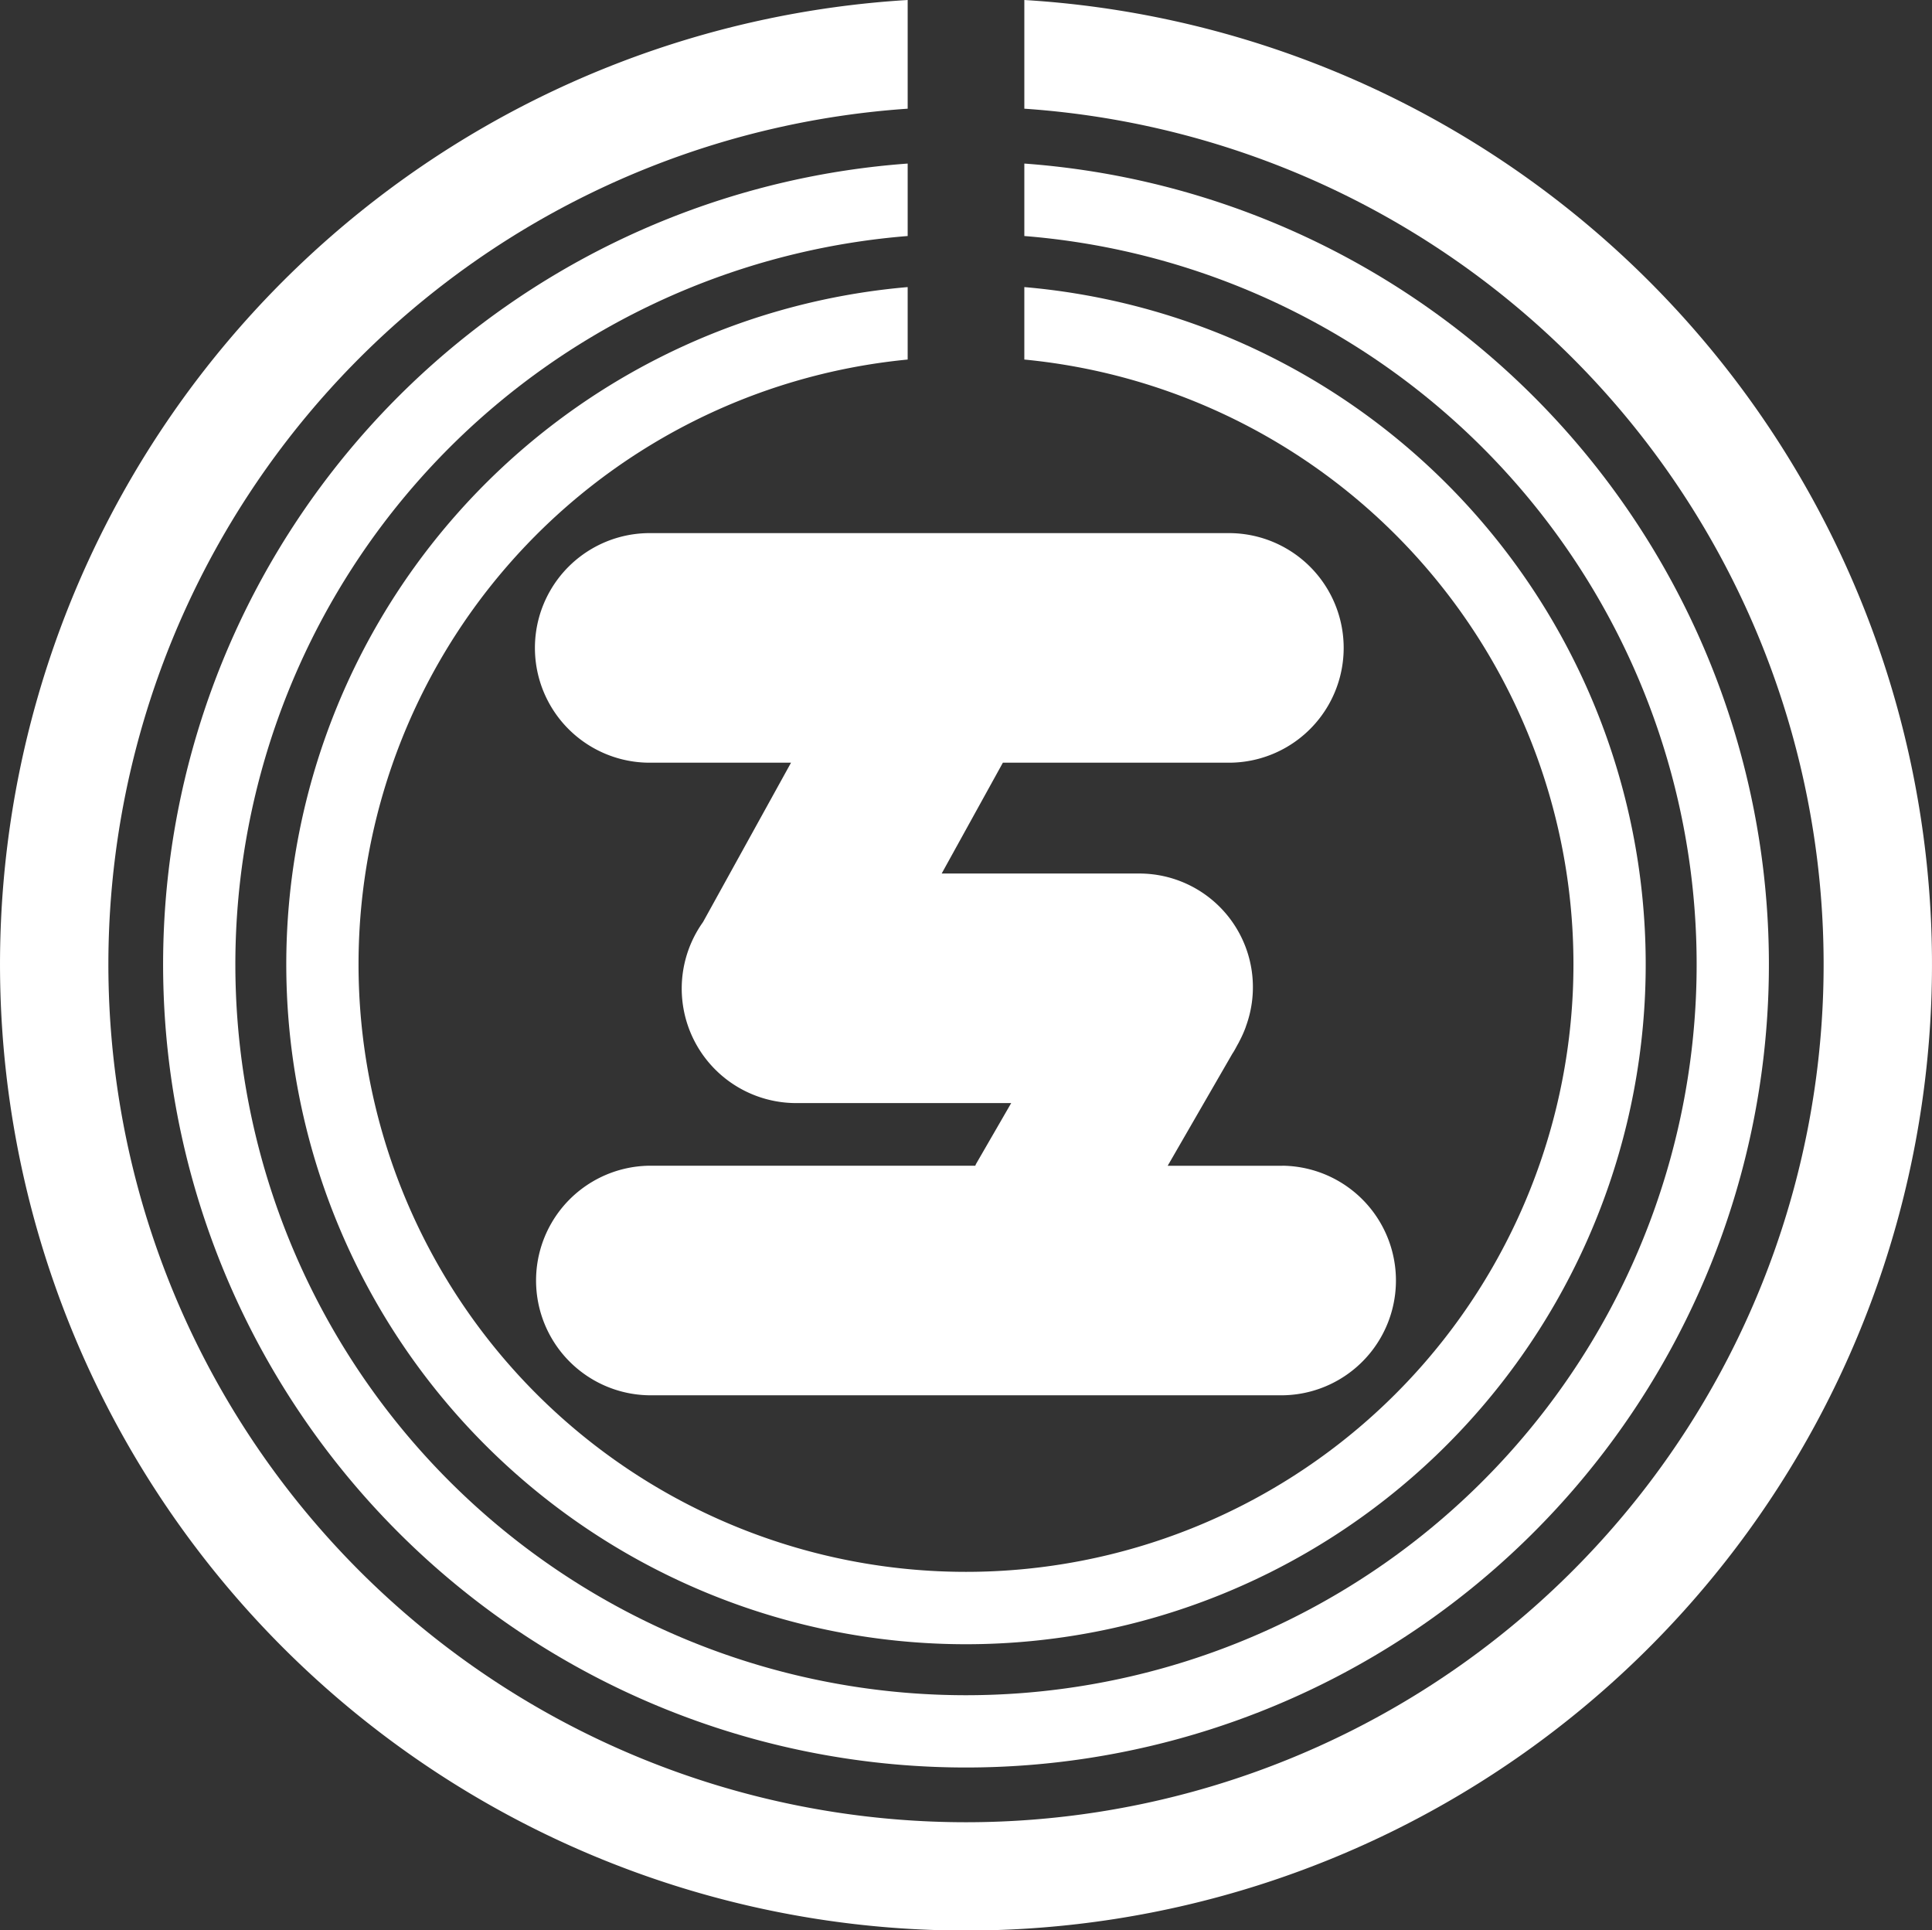
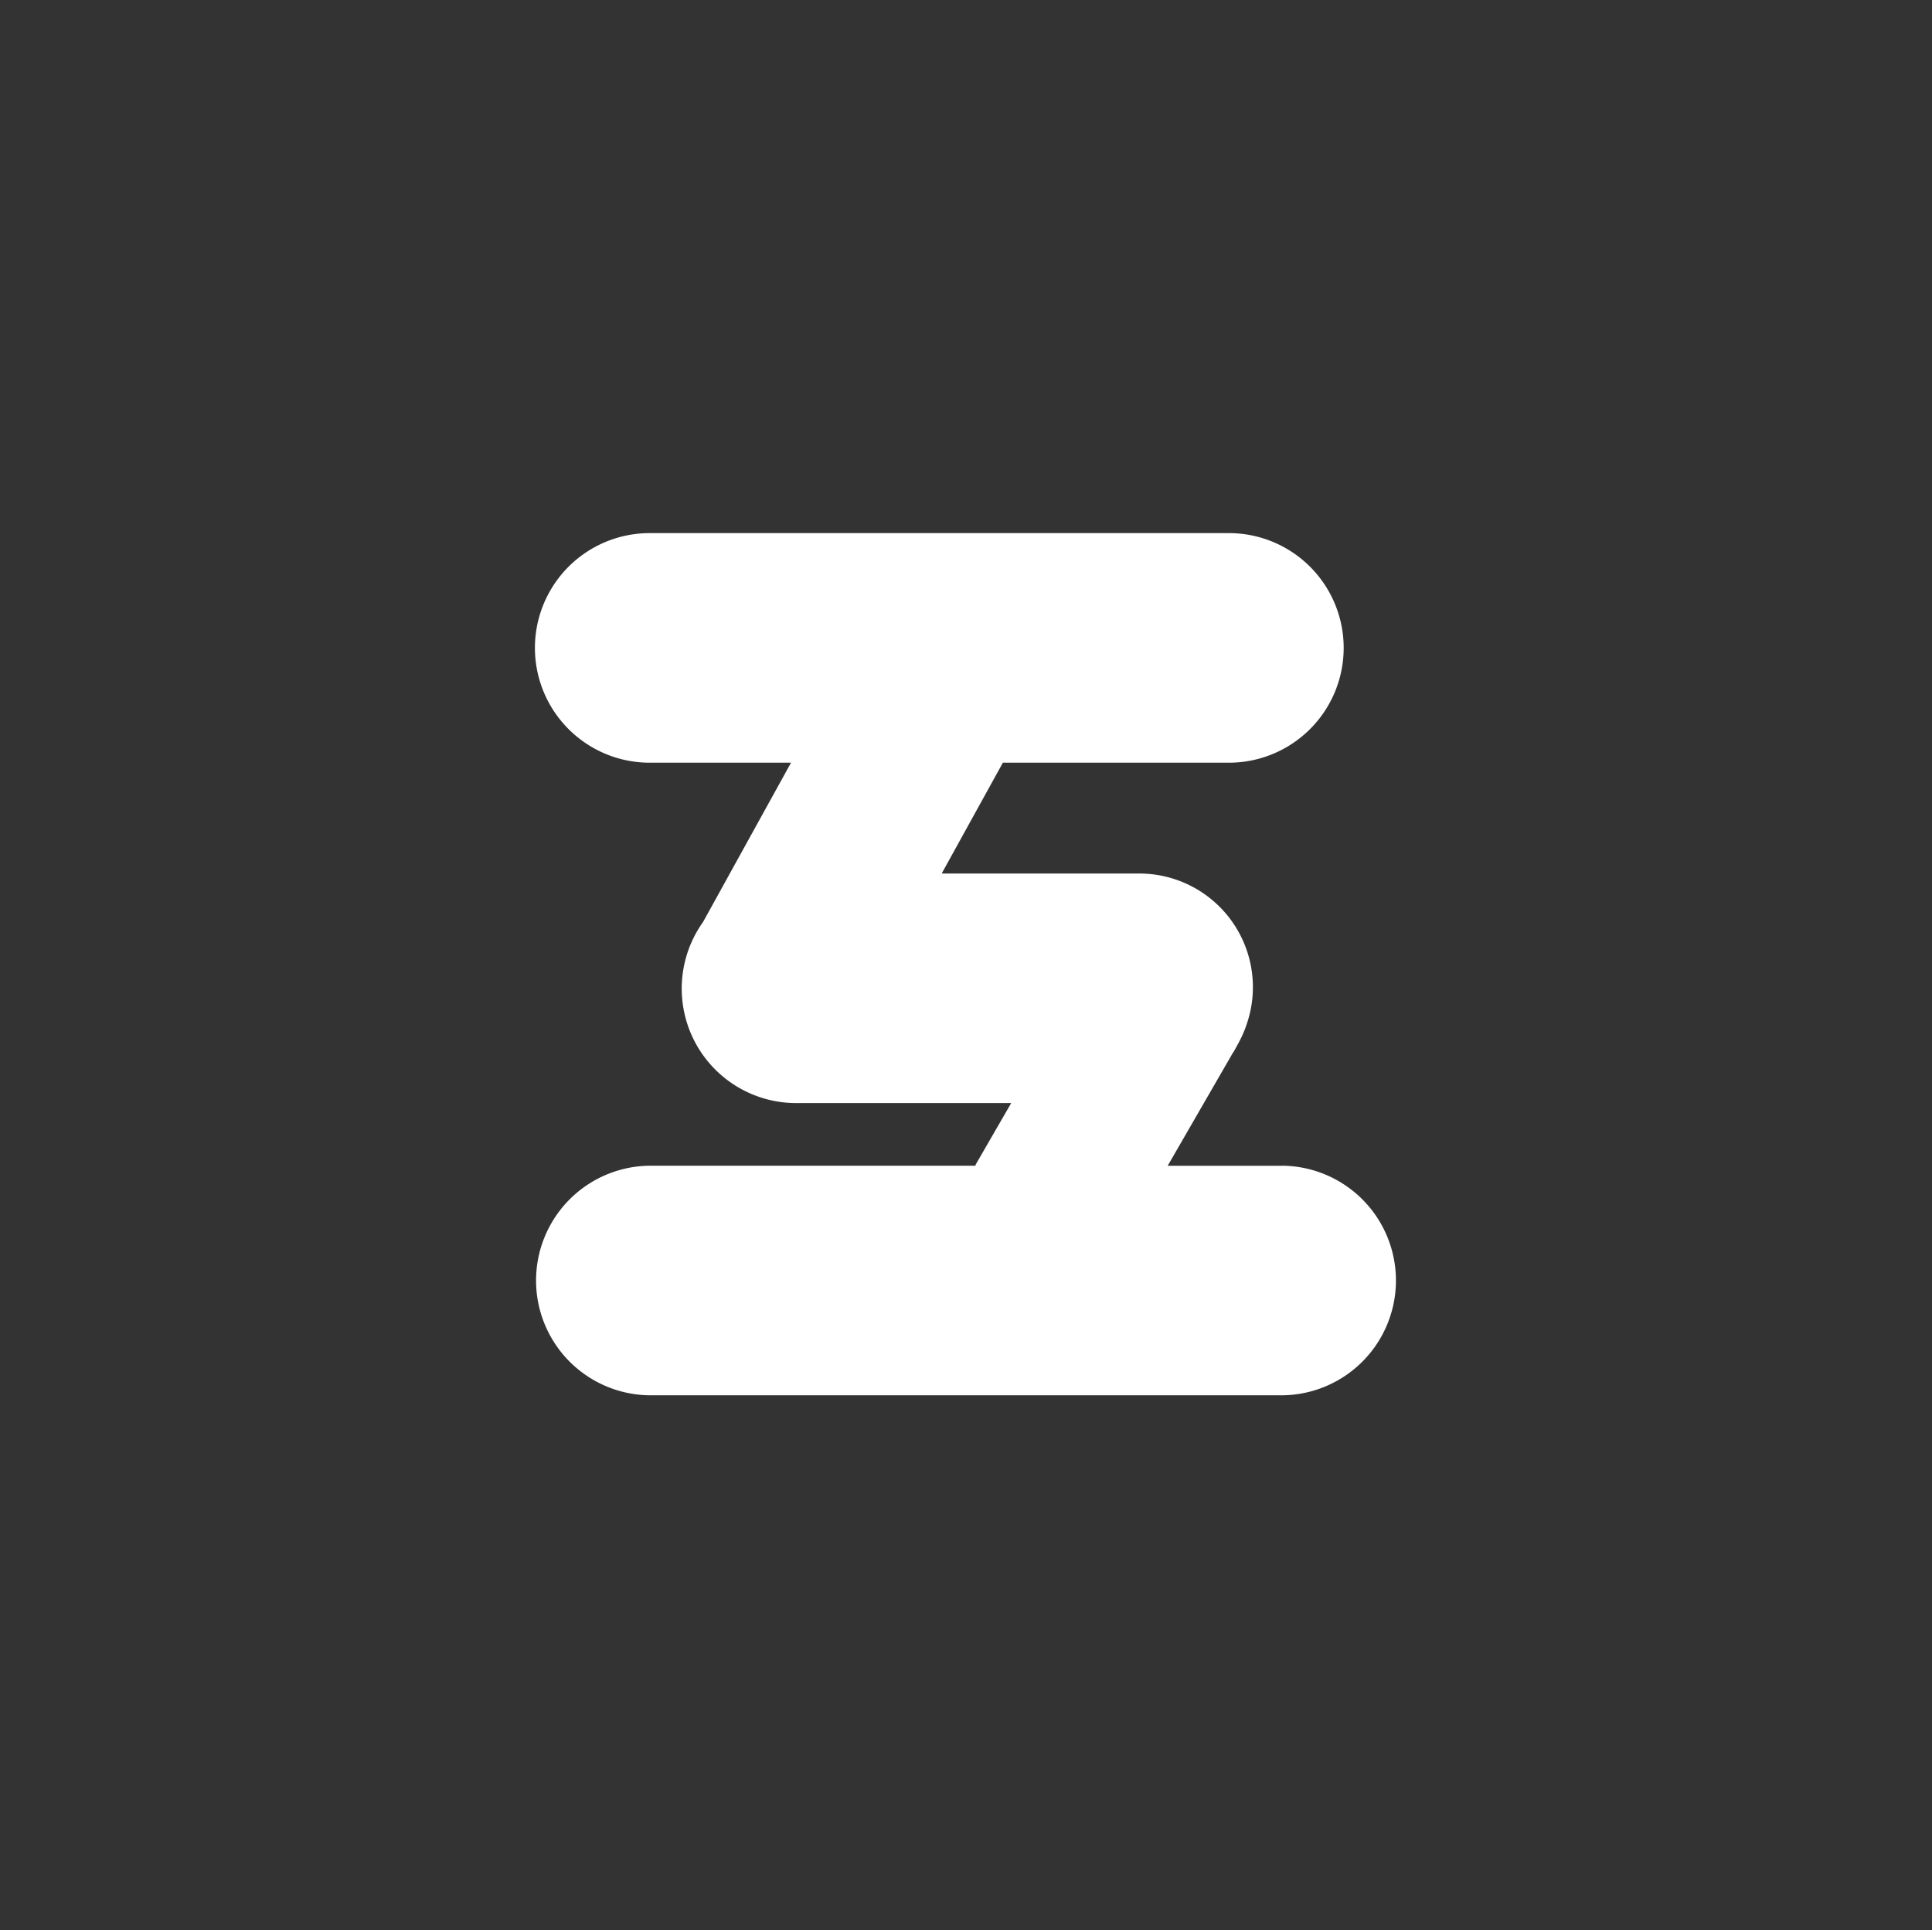
<svg xmlns="http://www.w3.org/2000/svg" width="169.602" height="169.432" viewBox="0 0 169.602 169.432">
  <rect x="0" y="0" width="169.602" height="169.432" fill="#333333" stroke="none" />
  <g id="グループ_17" data-name="グループ 17" transform="translate(-1.891 -3.931)">
    <path id="パス_1" data-name="パス 1" d="M89.71,81.59H79.648l5.681-9.84c.18-.258.317-.543.471-.818l.1-.178c.011-.021.017-.044.03-.066a10.135,10.135,0,0,0,.56-1.245c.013-.036.021-.072.034-.108a9.973,9.973,0,0,0-9.472-13.394H59.808l5.372-9.728H85.022a10.075,10.075,0,1,0,0-20.151H34.176a10.075,10.075,0,0,0,0,20.151H46.583L38.857,60.2a10.051,10.051,0,0,0,8.208,15.889H65.911l-3.083,5.336c-.03.053-.042.11-.072.161H34.176a10.076,10.076,0,0,0,0,20.151H89.71a10.076,10.076,0,0,0,0-20.151Z" transform="translate(24.749 24.661)" fill="#fff" />
    <g id="グループ_16" data-name="グループ 16" transform="translate(1.891 3.931)">
-       <path id="パス_2" data-name="パス 2" d="M91.813,3.931v9.54a75.287,75.287,0,1,1-10.241,0V3.931a84.8,84.8,0,1,0,10.241,0Z" transform="translate(-1.891 -3.931)" fill="#fff" />
-       <path id="パス_3" data-name="パス 3" d="M84.267,10.721v6.36a64.14,64.14,0,1,1-10.241,0v-6.36a70.483,70.483,0,1,0,10.241,0Z" transform="translate(5.655 3.635)" fill="#fff" />
-       <path id="パス_4" data-name="パス 4" d="M78.567,15.849v6.36a53.326,53.326,0,1,1-10.241,0v-6.36a59.669,59.669,0,1,0,10.241,0Z" transform="translate(11.354 9.349)" fill="#fff" />
-     </g>
+       </g>
  </g>
</svg>